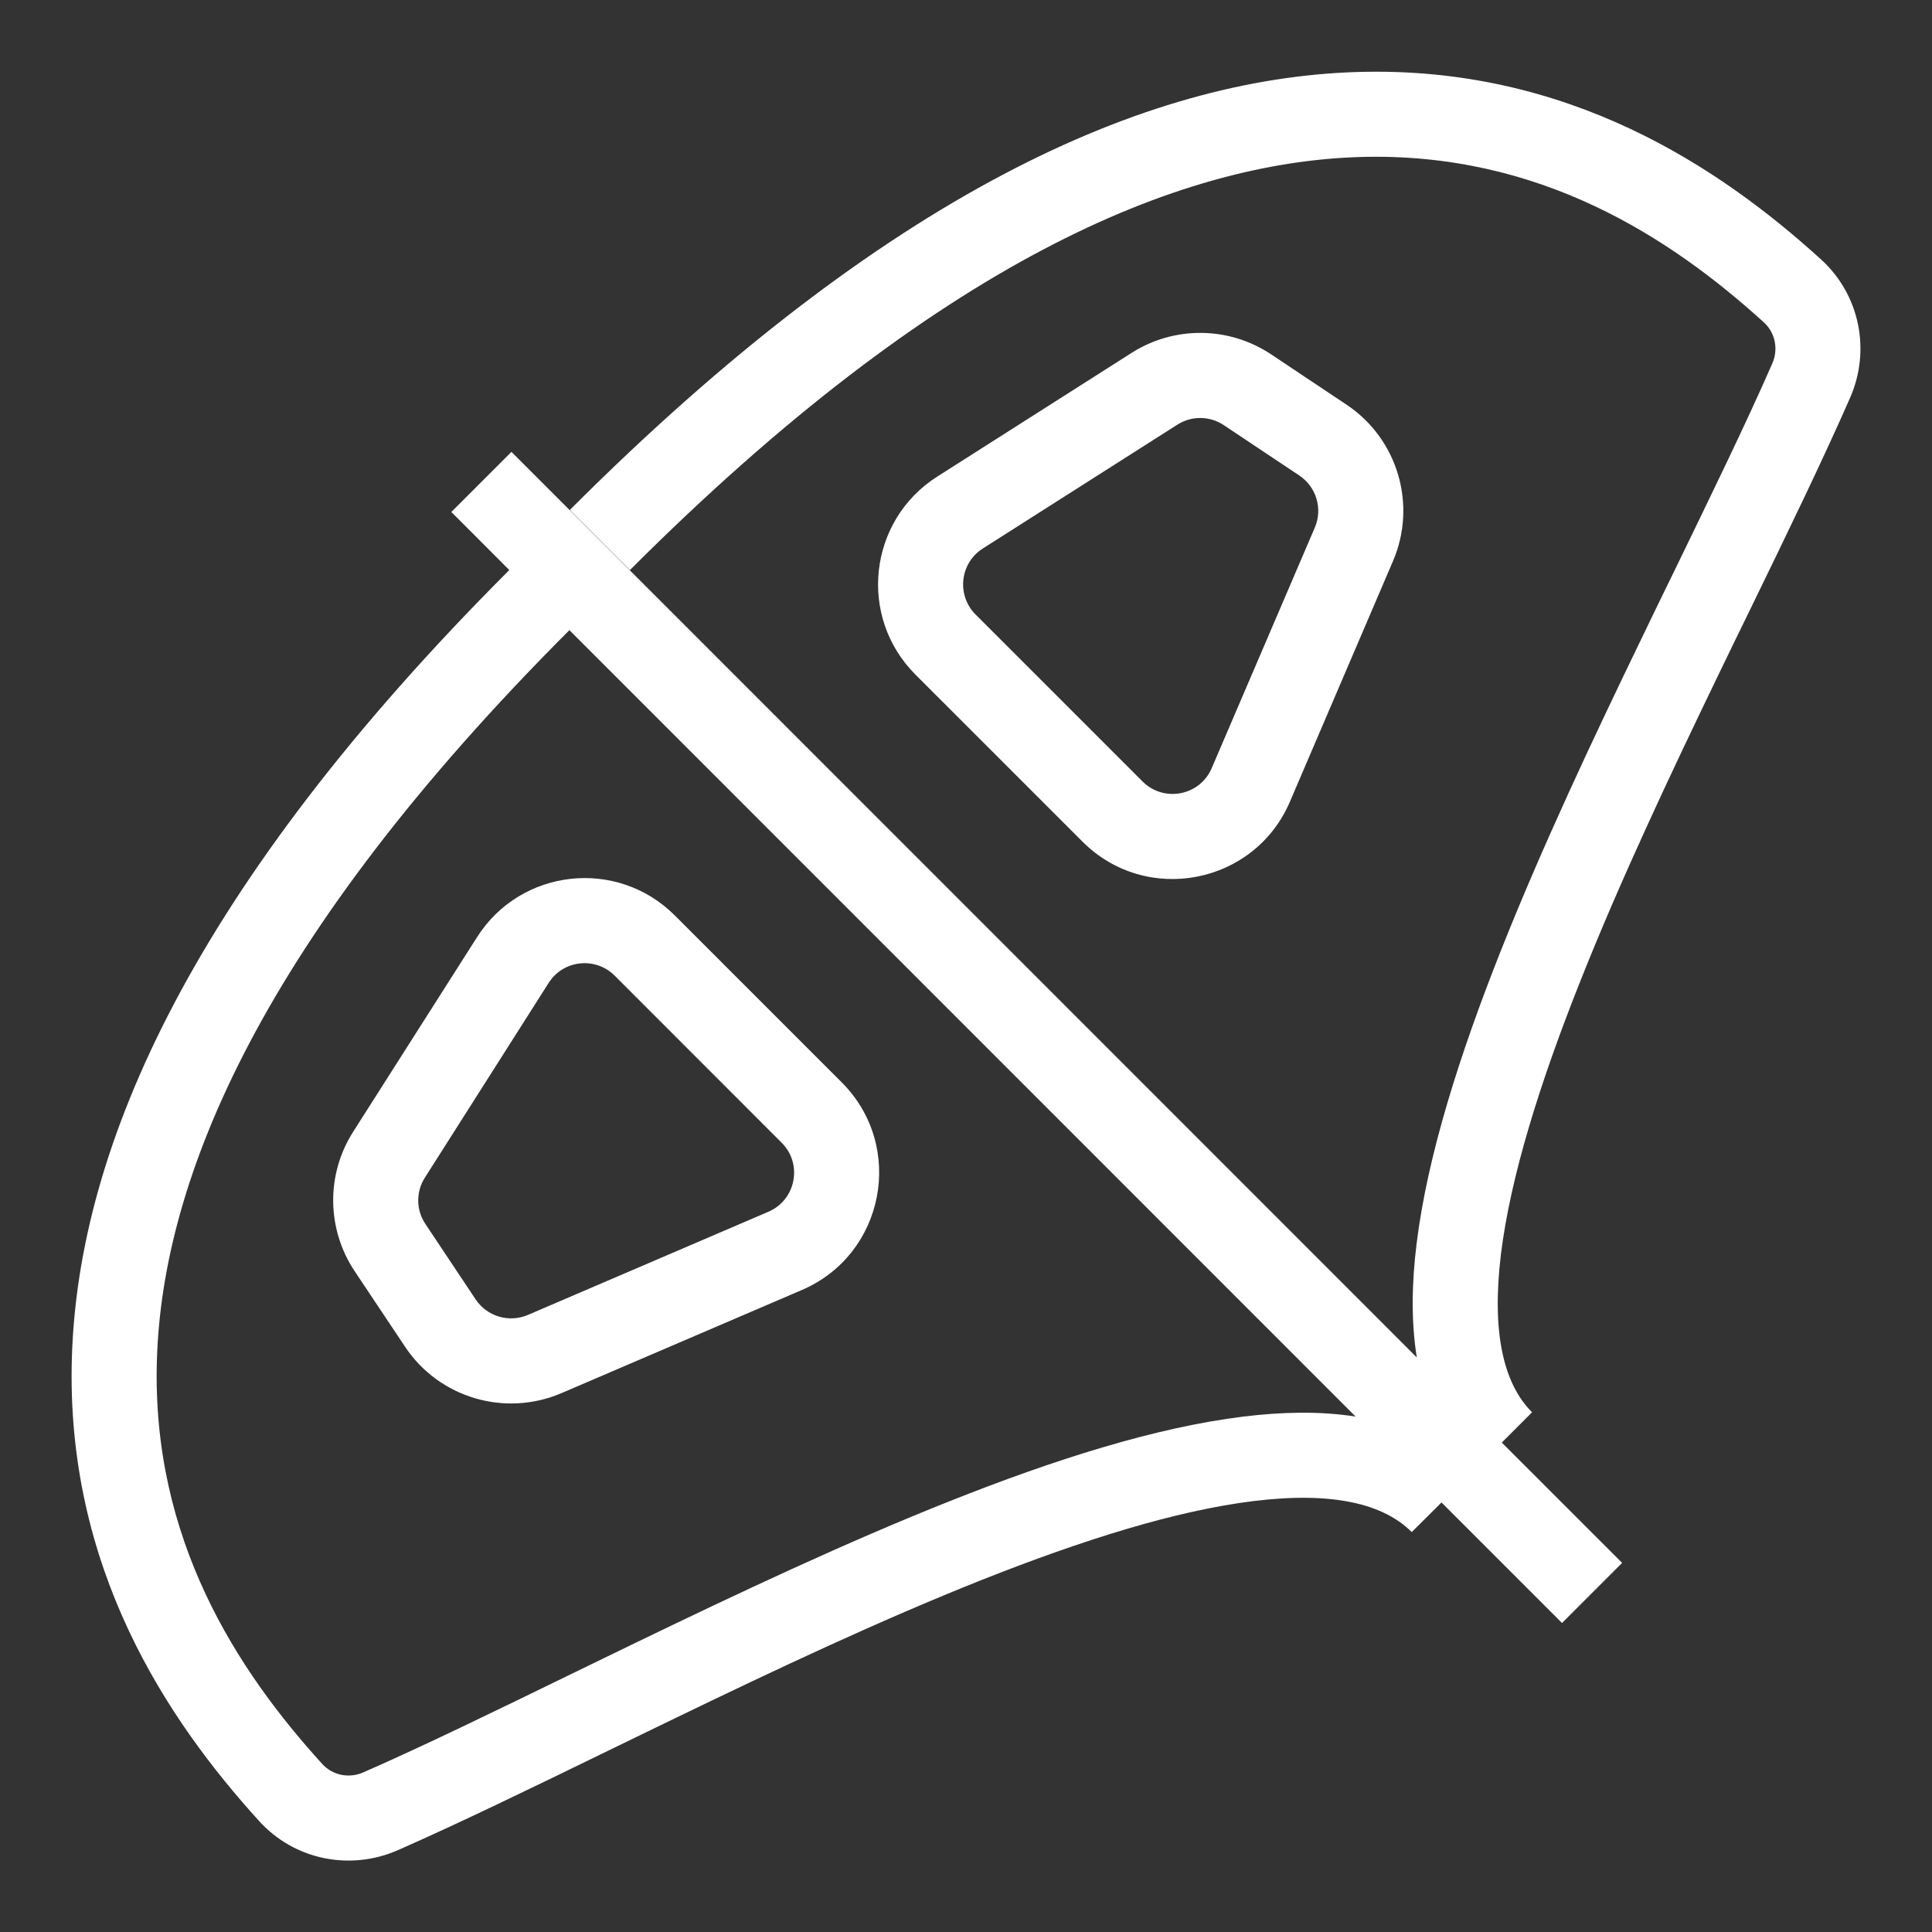
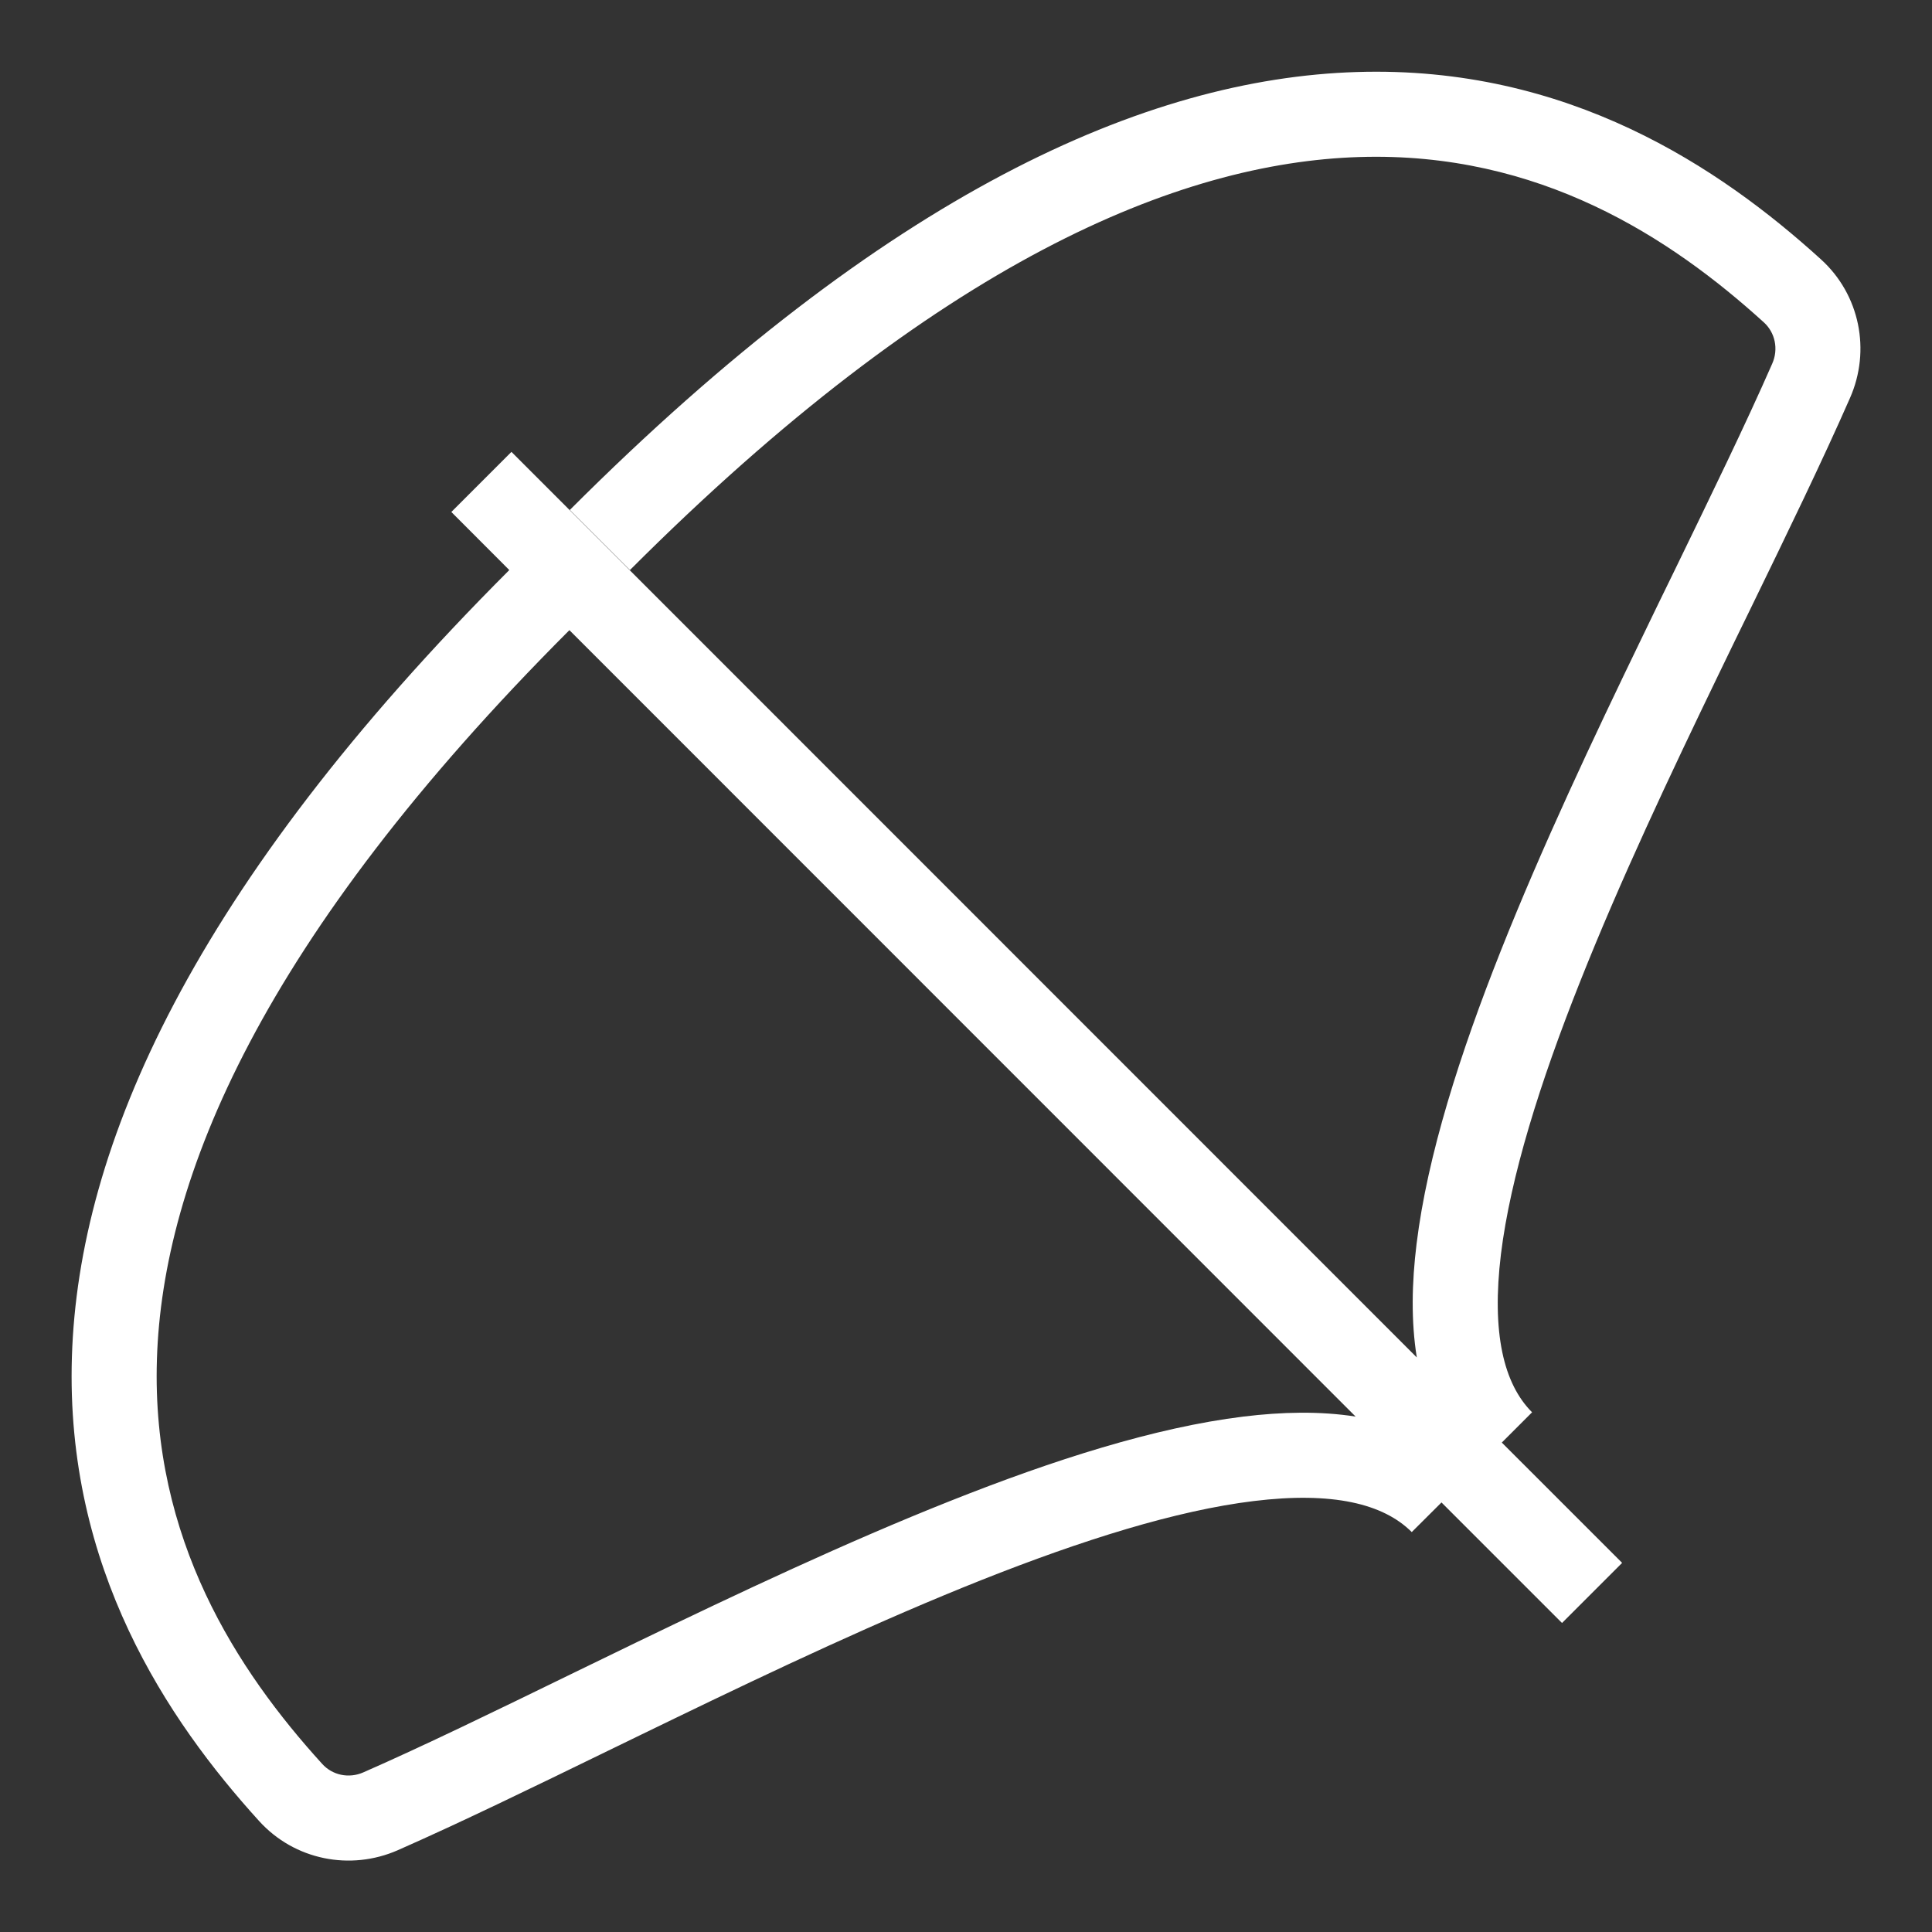
<svg xmlns="http://www.w3.org/2000/svg" width="18" height="18" viewBox="0 0 18 18" fill="none">
  <rect x="0" y="0" width="18" height="18" fill="#333333" stroke="none" />
-   <path fill-rule="evenodd" clip-rule="evenodd" d="M4.444 8.732C4.852 8.09 5.749 7.991 6.287 8.529L7.843 10.085C8.437 10.68 8.243 11.688 7.47 12.019L5.23 12.98C4.703 13.205 4.09 13.023 3.773 12.546L3.304 11.843C3.043 11.451 3.037 10.942 3.29 10.545L4.444 8.732ZM5.727 9.09C5.547 8.911 5.248 8.943 5.112 9.157L3.959 10.971C3.874 11.103 3.876 11.273 3.963 11.403L4.432 12.107C4.538 12.265 4.742 12.326 4.918 12.251L7.158 11.29C7.416 11.18 7.481 10.844 7.282 10.646L5.727 9.09Z" fill="white" />
  <path fill-rule="evenodd" clip-rule="evenodd" d="M16.433 3.003C15.564 2.214 14.341 1.411 12.665 1.463C10.983 1.515 8.747 2.432 5.869 5.311L5.309 4.751C8.262 1.797 10.677 0.732 12.64 0.671C14.609 0.609 16.025 1.562 16.965 2.416C17.329 2.746 17.431 3.266 17.236 3.708C16.981 4.289 16.654 4.963 16.308 5.674C16.21 5.875 16.11 6.079 16.011 6.285C15.557 7.225 15.093 8.209 14.721 9.147C14.346 10.09 14.073 10.963 13.984 11.684C13.895 12.419 14.009 12.893 14.274 13.158L13.992 13.44L15.113 14.561L14.553 15.121L13.43 13.998L13.153 14.274C12.888 14.009 12.415 13.895 11.68 13.985C10.959 14.073 10.086 14.347 9.144 14.721C8.206 15.094 7.222 15.557 6.282 16.012C6.076 16.111 5.873 16.211 5.672 16.308C4.96 16.655 4.287 16.982 3.706 17.238C3.264 17.432 2.744 17.33 2.414 16.966C1.56 16.026 0.608 14.61 0.67 12.64C0.731 10.678 1.795 8.262 4.745 5.311L4.205 4.77L4.765 4.21L13.2 12.647C13.146 12.312 13.153 11.952 13.198 11.588C13.299 10.765 13.602 9.817 13.984 8.855C14.368 7.888 14.842 6.882 15.298 5.94C15.399 5.73 15.499 5.524 15.598 5.322L15.6 5.318C15.944 4.609 16.263 3.955 16.511 3.389C16.572 3.252 16.538 3.098 16.433 3.003ZM1.462 12.665C1.514 10.983 2.43 8.748 5.305 5.871L12.63 13.198C12.299 13.146 11.943 13.154 11.584 13.198C10.761 13.299 9.814 13.602 8.851 13.985C7.884 14.369 6.879 14.843 5.937 15.298C5.727 15.4 5.521 15.5 5.319 15.598L5.315 15.6C4.607 15.945 3.952 16.264 3.387 16.512C3.25 16.573 3.096 16.539 3.001 16.433C2.212 15.565 1.409 14.341 1.462 12.665Z" fill="white" />
-   <path fill-rule="evenodd" clip-rule="evenodd" d="M8.529 6.285C7.991 5.747 8.09 4.85 8.731 4.441L10.544 3.287C10.941 3.035 11.45 3.04 11.842 3.301L12.545 3.77C13.022 4.088 13.204 4.701 12.978 5.228L12.018 7.469C11.687 8.242 10.679 8.436 10.085 7.841L8.529 6.285ZM9.157 5.11C8.943 5.246 8.91 5.545 9.089 5.725L10.645 7.281C10.843 7.479 11.179 7.414 11.289 7.157L12.25 4.915C12.325 4.74 12.264 4.536 12.105 4.43L11.402 3.961C11.272 3.874 11.102 3.872 10.97 3.956L9.157 5.11Z" fill="white" />
</svg>